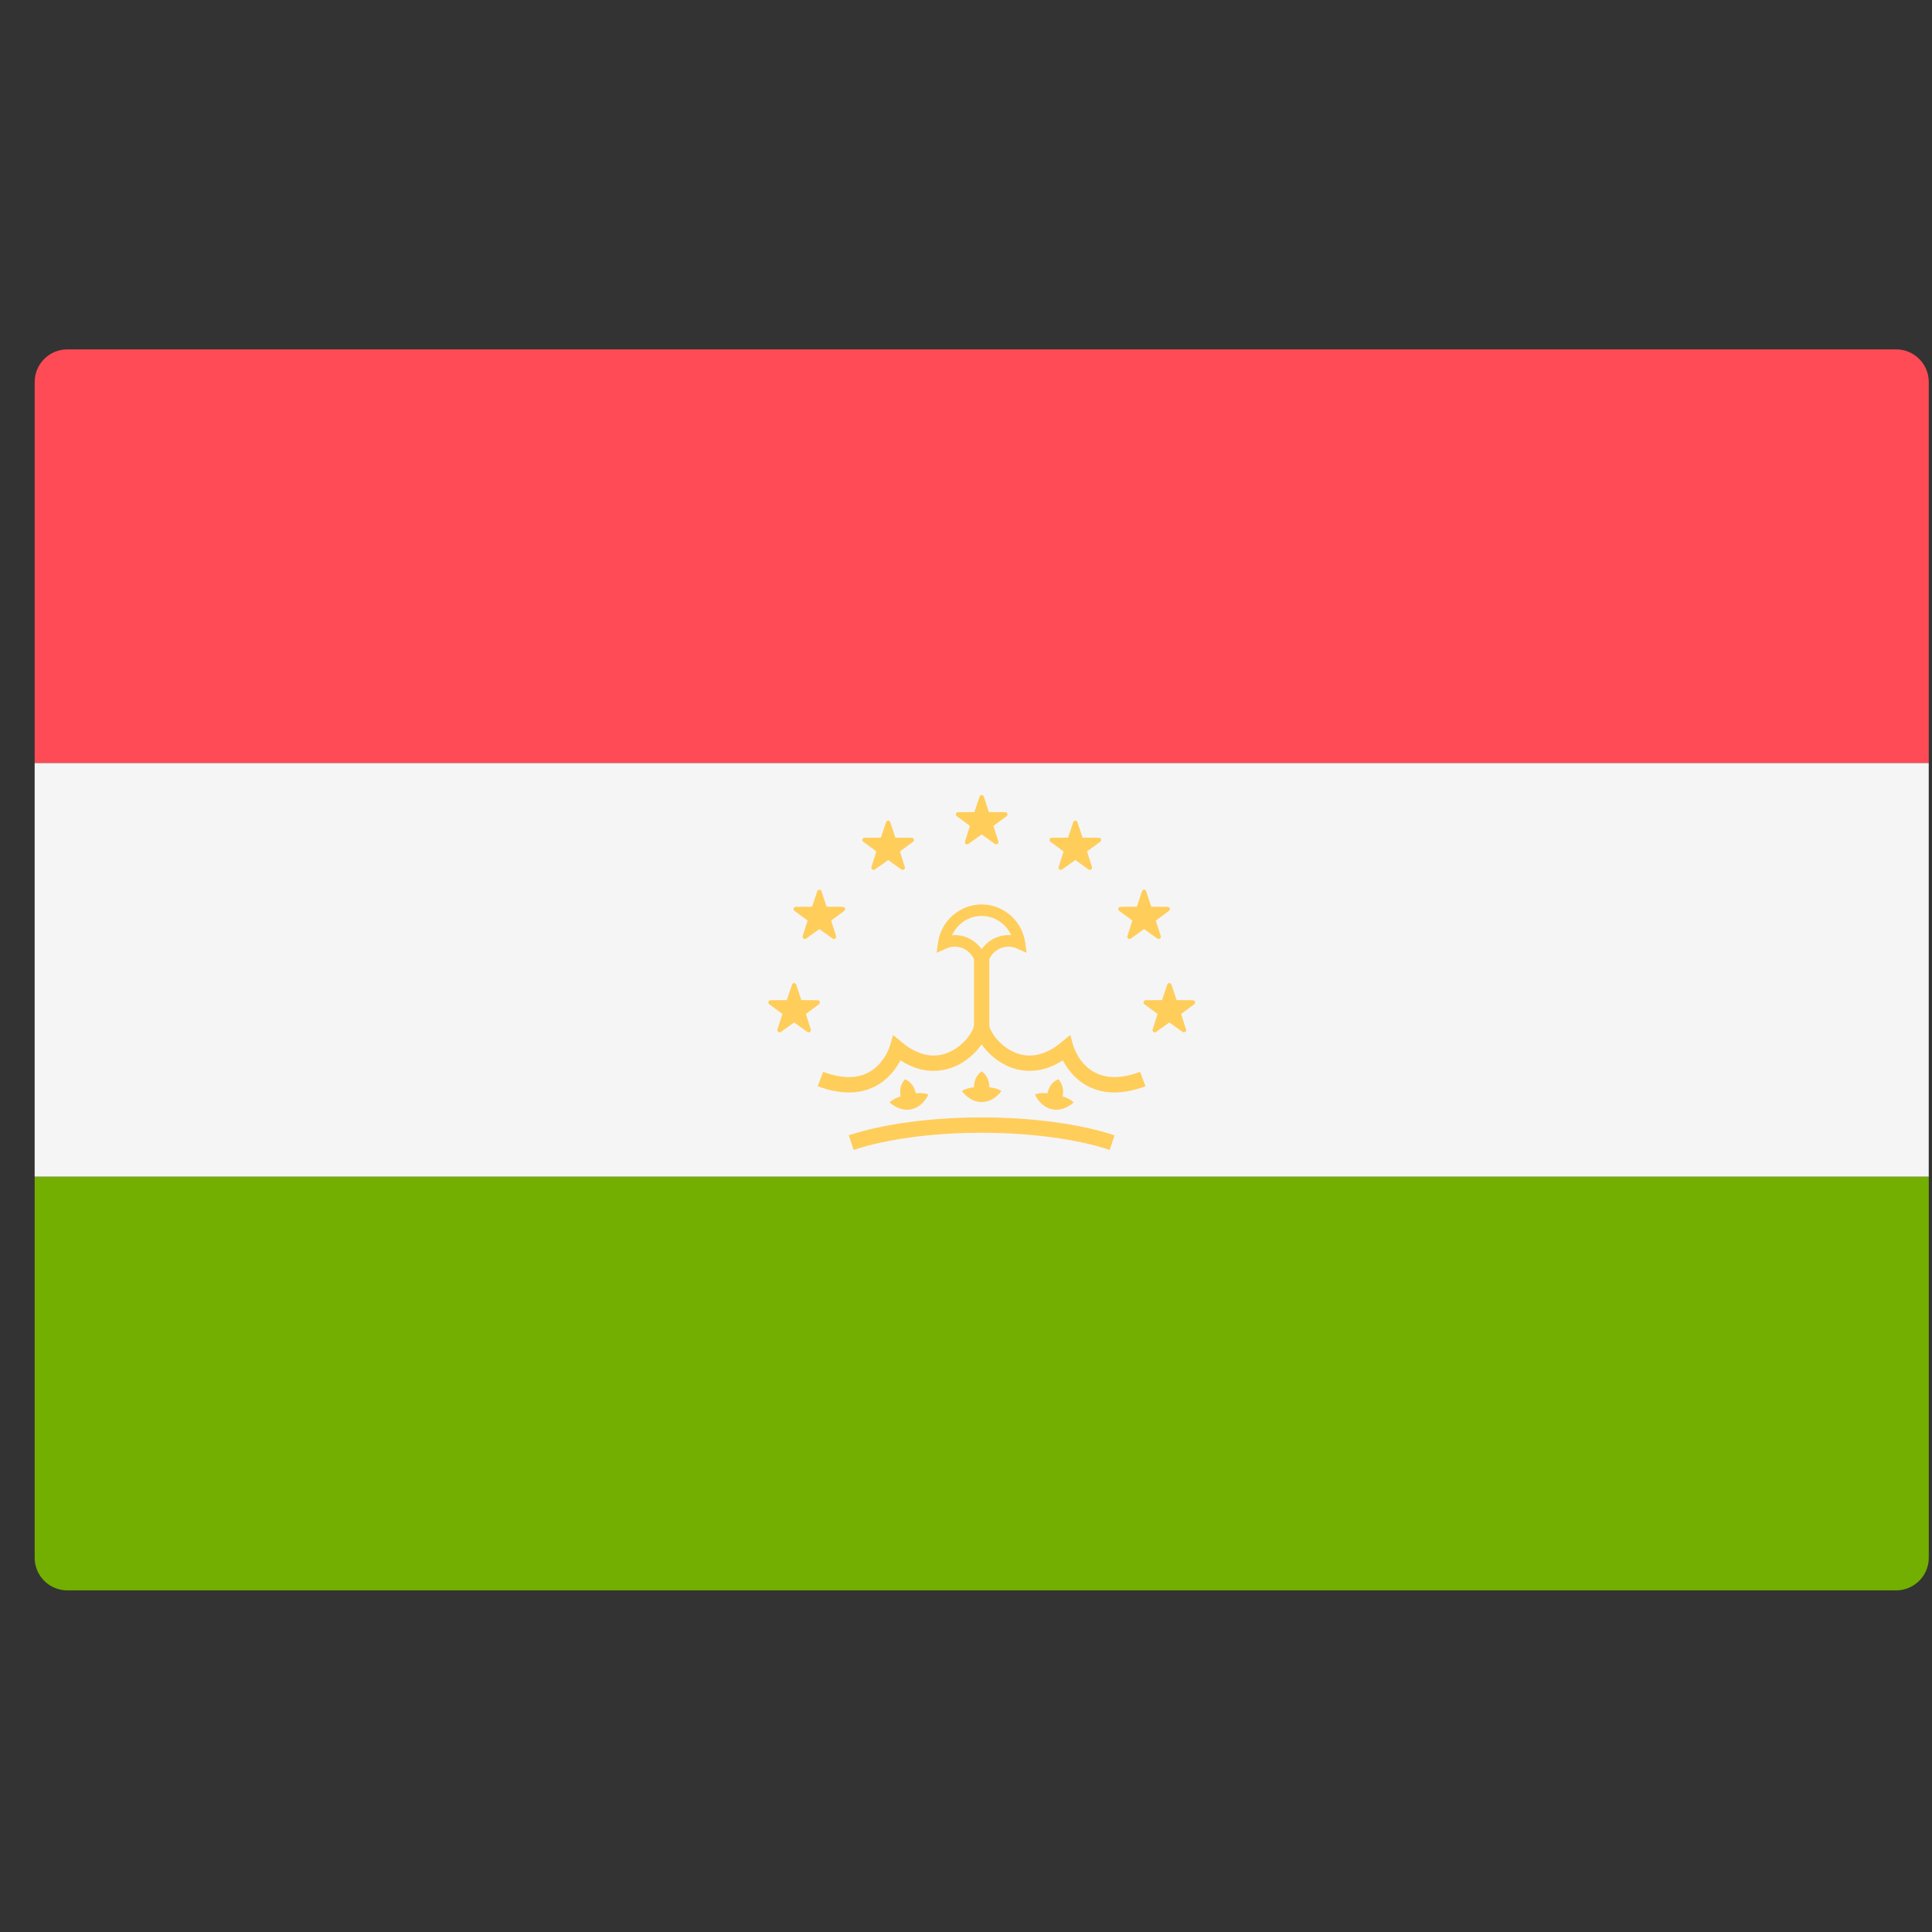
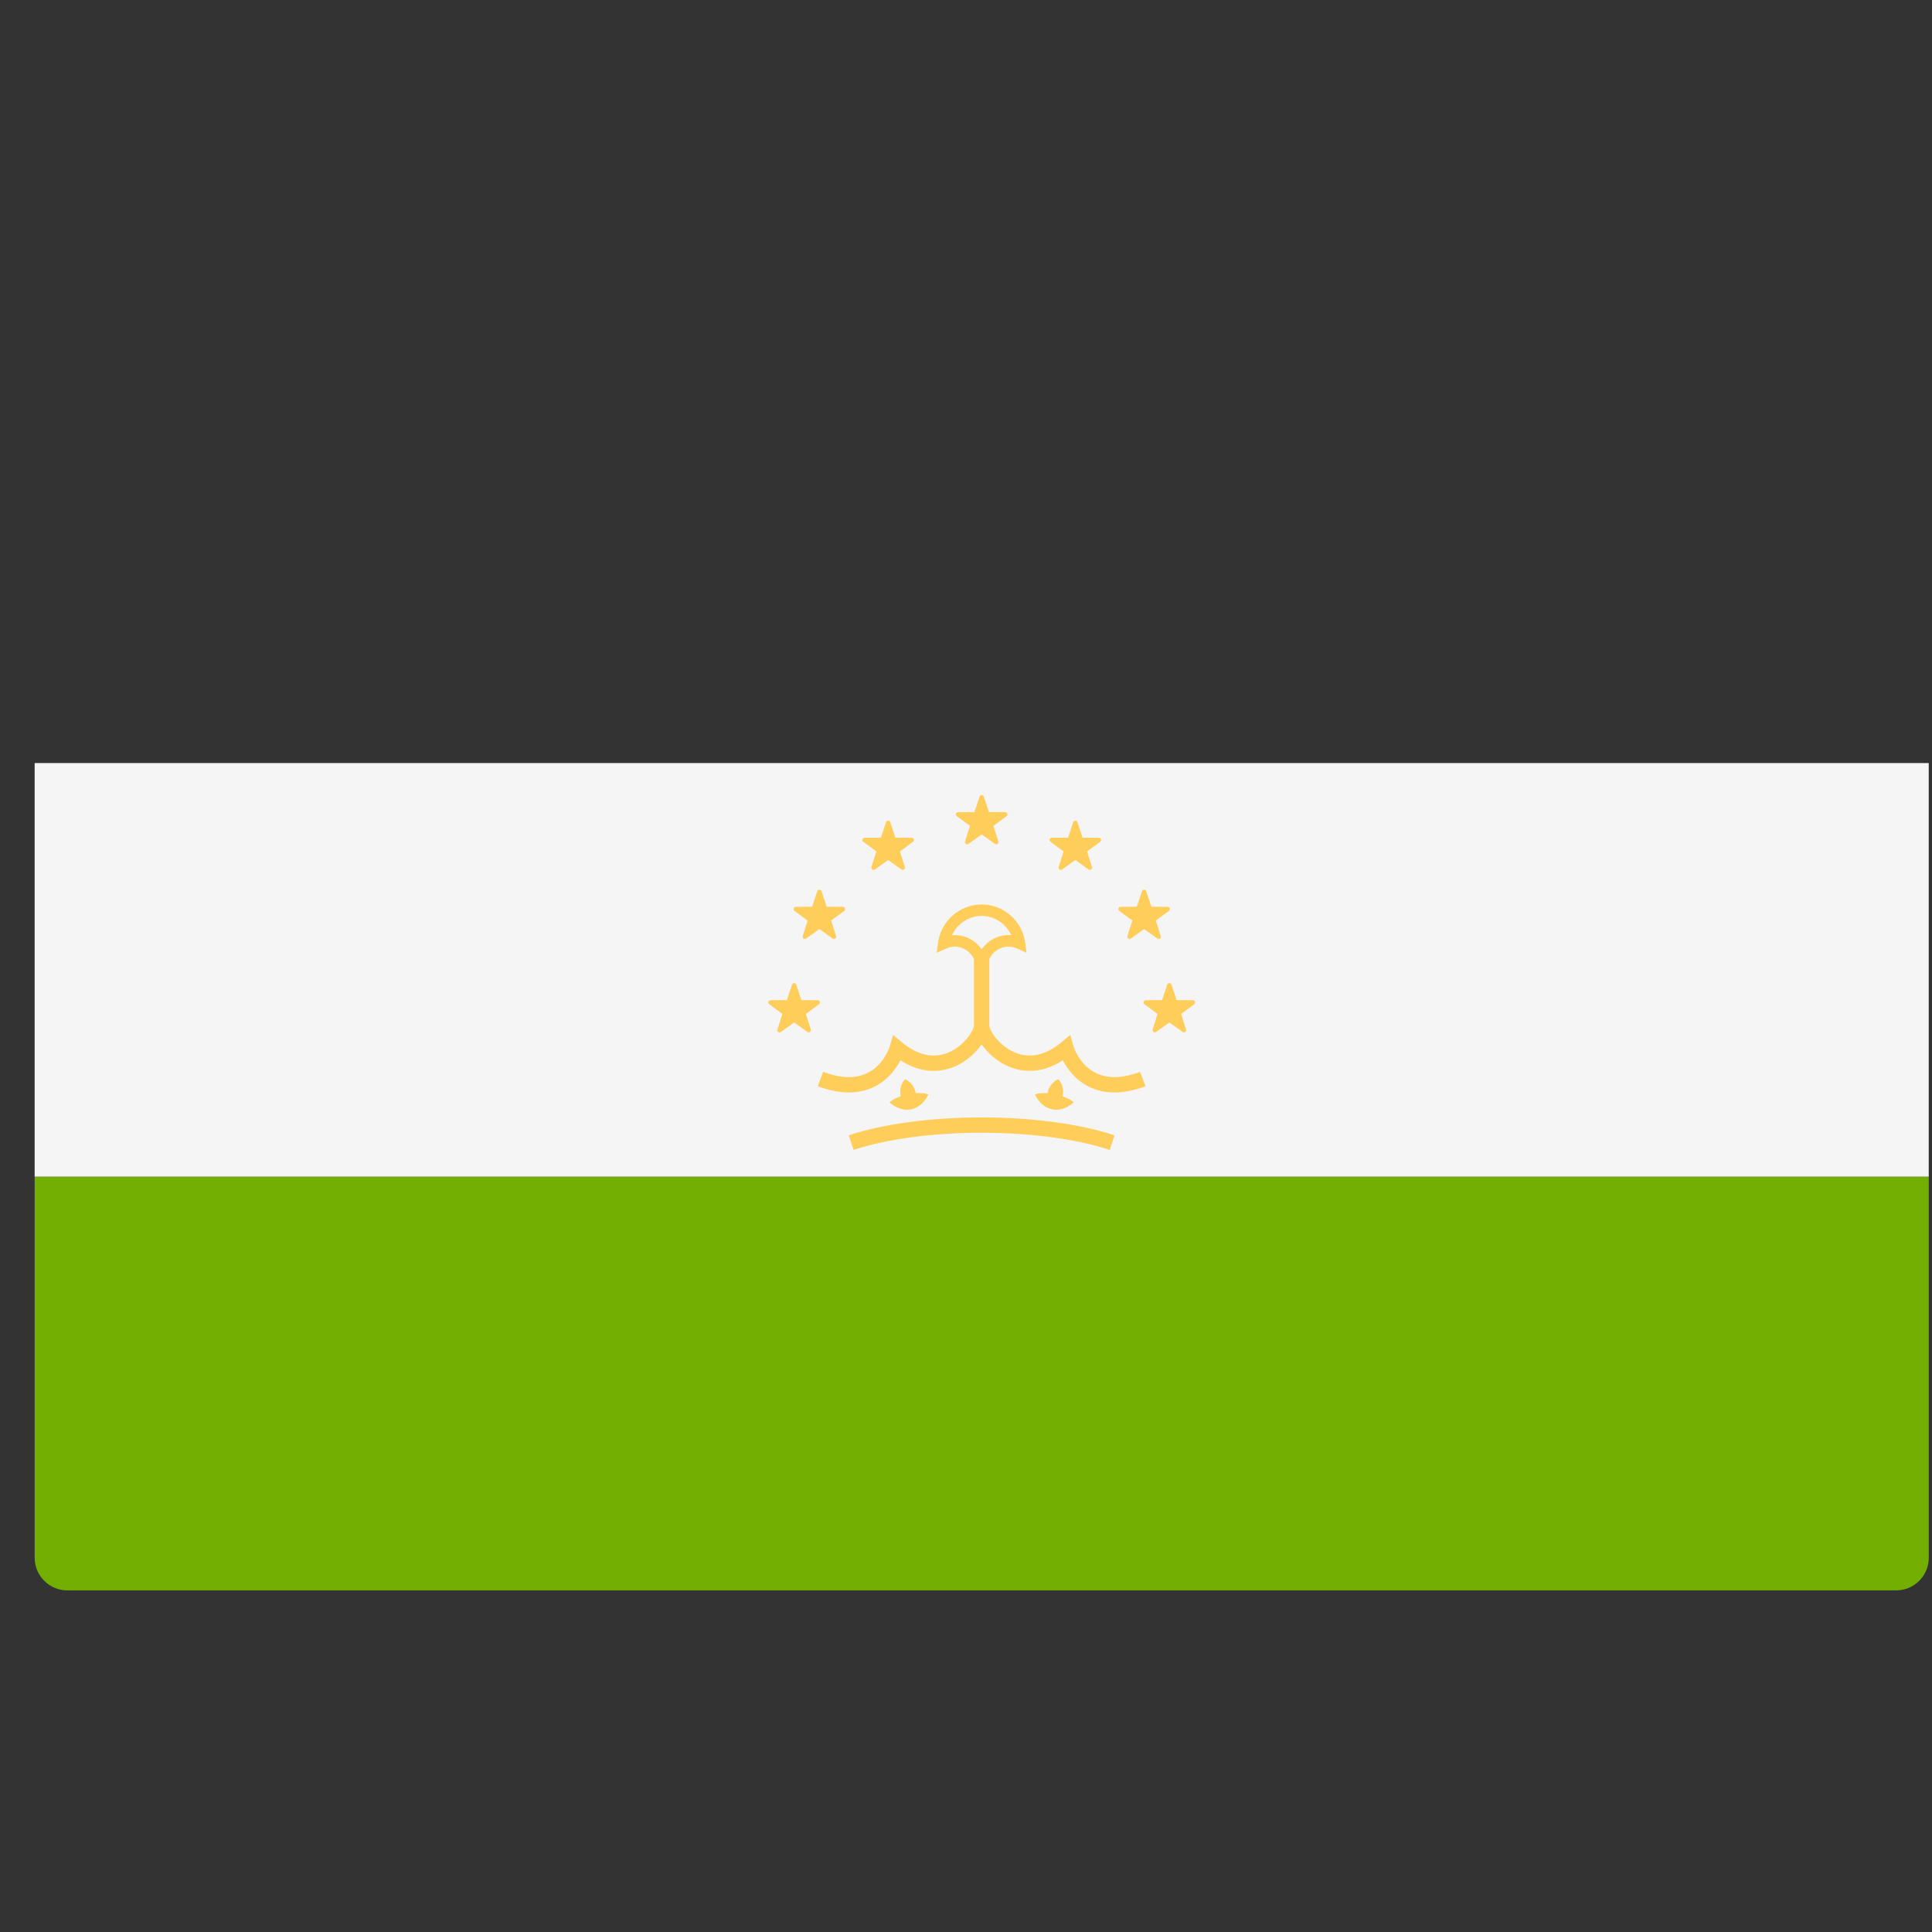
<svg xmlns="http://www.w3.org/2000/svg" width="51" height="51" viewBox="0 0 51 51" fill="none">
  <rect x="0" y="0" width="51" height="51" fill="#333333" stroke="none" />
  <g clip-path="url(#clip0_1_759)">
    <path d="M0.915 31.062H50.915V41.12C50.915 41.596 50.529 41.982 50.053 41.982H1.777C1.301 41.982 0.915 41.596 0.915 41.12V31.062Z" fill="#73AF00" />
-     <path d="M1.777 9.223H50.053C50.529 9.223 50.915 9.609 50.915 10.085V20.143H0.915V10.085C0.915 9.609 1.301 9.223 1.777 9.223Z" fill="#FF4B55" />
    <path d="M50.915 20.143H0.915V31.061H50.915V20.143Z" fill="#F5F5F5" />
    <path d="M23.09 28.682C23.448 28.502 23.658 28.204 23.77 27.989C24.412 28.409 24.962 28.266 25.249 28.132C25.529 28.001 25.759 27.787 25.913 27.569C26.067 27.787 26.297 28.001 26.577 28.132C26.863 28.266 27.413 28.408 28.056 27.989C28.168 28.204 28.377 28.501 28.736 28.682C28.942 28.786 29.17 28.838 29.417 28.838C29.671 28.838 29.945 28.783 30.238 28.674L30.096 28.294C29.63 28.469 29.235 28.478 28.922 28.322C28.484 28.104 28.337 27.622 28.336 27.618L28.251 27.319L28.012 27.518C27.59 27.869 27.153 27.955 26.748 27.765C26.337 27.572 26.115 27.183 26.115 27.066V25.317C26.203 25.124 26.396 24.989 26.622 24.989C26.699 24.989 26.776 25.006 26.849 25.039L27.1 25.152L27.062 24.879C26.983 24.307 26.488 23.875 25.913 23.875C25.337 23.875 24.843 24.307 24.763 24.879L24.725 25.152L24.976 25.039C25.049 25.006 25.126 24.989 25.203 24.989C25.429 24.989 25.622 25.124 25.71 25.317V27.066C25.71 27.183 25.488 27.572 25.077 27.765C24.672 27.955 24.235 27.869 23.814 27.518L23.576 27.321L23.489 27.617C23.488 27.622 23.341 28.104 22.903 28.322C22.59 28.479 22.195 28.469 21.729 28.294L21.586 28.674C21.879 28.783 22.154 28.838 22.407 28.838C22.655 28.838 22.883 28.786 23.09 28.682ZM25.203 24.685C25.179 24.685 25.155 24.686 25.131 24.688C25.267 24.386 25.57 24.178 25.913 24.178C26.255 24.178 26.558 24.386 26.694 24.688C26.379 24.66 26.081 24.814 25.913 25.058C25.757 24.833 25.497 24.685 25.203 24.685Z" fill="#FFCD5A" />
    <path d="M22.404 29.97L22.533 30.355C23.394 30.067 24.626 29.902 25.913 29.902C27.199 29.902 28.431 30.067 29.293 30.355L29.421 29.97C28.52 29.669 27.241 29.497 25.913 29.497C24.584 29.497 23.305 29.669 22.404 29.97Z" fill="#FFCD5A" />
-     <path d="M25.913 29.092C26.124 29.092 26.31 28.967 26.436 28.798C26.353 28.746 26.241 28.716 26.114 28.7C26.114 28.695 26.116 28.691 26.116 28.686C26.116 28.513 26.034 28.363 25.913 28.281C25.793 28.363 25.711 28.513 25.711 28.686C25.711 28.691 25.712 28.695 25.712 28.7C25.586 28.716 25.474 28.746 25.39 28.798C25.516 28.967 25.702 29.092 25.913 29.092Z" fill="#FFCD5A" />
    <path d="M24.053 29.283C24.26 29.241 24.418 29.081 24.507 28.89C24.415 28.856 24.299 28.849 24.172 28.859C24.171 28.855 24.172 28.85 24.171 28.846C24.136 28.675 24.026 28.545 23.891 28.489C23.79 28.593 23.739 28.756 23.774 28.927C23.775 28.931 23.777 28.935 23.778 28.939C23.657 28.98 23.553 29.032 23.482 29.1C23.639 29.24 23.846 29.326 24.053 29.283Z" fill="#FFCD5A" />
    <path d="M27.935 28.489C27.8 28.545 27.69 28.675 27.655 28.846C27.654 28.85 27.655 28.855 27.654 28.859C27.527 28.849 27.411 28.856 27.319 28.89C27.408 29.081 27.566 29.241 27.773 29.283C27.98 29.326 28.187 29.24 28.344 29.1C28.273 29.032 28.169 28.98 28.048 28.939C28.049 28.935 28.051 28.931 28.052 28.927C28.087 28.756 28.037 28.593 27.935 28.489Z" fill="#FFCD5A" />
    <path d="M25.859 21.027L25.722 21.437L25.291 21.44C25.235 21.44 25.212 21.512 25.257 21.545L25.604 21.801L25.474 22.212C25.457 22.266 25.517 22.31 25.563 22.277L25.914 22.026L26.265 22.277C26.31 22.31 26.371 22.266 26.354 22.212L26.224 21.801L26.571 21.545C26.616 21.512 26.593 21.44 26.537 21.44L26.105 21.437L25.969 21.027C25.951 20.974 25.876 20.974 25.859 21.027Z" fill="#FFCD5A" />
    <path d="M23.39 21.703L23.253 22.112L22.822 22.115C22.766 22.116 22.743 22.187 22.788 22.22L23.134 22.476L23.004 22.888C22.988 22.941 23.048 22.985 23.094 22.953L23.445 22.702L23.796 22.953C23.841 22.985 23.902 22.941 23.885 22.888L23.755 22.476L24.102 22.22C24.146 22.187 24.123 22.116 24.067 22.115L23.636 22.112L23.5 21.703C23.482 21.65 23.407 21.65 23.39 21.703Z" fill="#FFCD5A" />
    <path d="M21.574 23.526L21.438 23.935L21.006 23.939C20.951 23.939 20.927 24.01 20.972 24.044L21.319 24.3L21.189 24.711C21.172 24.764 21.233 24.808 21.279 24.776L21.63 24.525L21.98 24.776C22.026 24.808 22.087 24.764 22.07 24.711L21.94 24.3L22.287 24.044C22.332 24.01 22.308 23.939 22.253 23.939L21.821 23.935L21.685 23.526C21.667 23.473 21.592 23.473 21.574 23.526Z" fill="#FFCD5A" />
    <path d="M20.908 25.991L20.771 26.4L20.34 26.404C20.284 26.404 20.261 26.475 20.306 26.509L20.653 26.765L20.523 27.176C20.506 27.229 20.566 27.273 20.612 27.241L20.963 26.99L21.314 27.241C21.359 27.273 21.42 27.229 21.403 27.176L21.273 26.765L21.62 26.509C21.665 26.475 21.642 26.404 21.586 26.404L21.154 26.4L21.018 25.991C21 25.938 20.925 25.938 20.908 25.991Z" fill="#FFCD5A" />
    <path d="M28.441 21.703L28.577 22.112L29.009 22.115C29.064 22.116 29.087 22.187 29.043 22.22L28.696 22.476L28.826 22.888C28.843 22.941 28.782 22.985 28.736 22.953L28.386 22.702L28.035 22.953C27.989 22.985 27.928 22.941 27.945 22.888L28.076 22.476L27.729 22.22C27.684 22.187 27.707 22.116 27.763 22.115L28.194 22.112L28.331 21.703C28.348 21.65 28.423 21.65 28.441 21.703Z" fill="#FFCD5A" />
    <path d="M30.256 23.526L30.392 23.935L30.824 23.939C30.879 23.939 30.903 24.01 30.858 24.044L30.511 24.3L30.641 24.711C30.658 24.764 30.597 24.808 30.552 24.776L30.201 24.525L29.85 24.776C29.804 24.808 29.744 24.764 29.76 24.711L29.891 24.3L29.544 24.044C29.499 24.01 29.522 23.939 29.578 23.939L30.009 23.935L30.146 23.526C30.163 23.473 30.238 23.473 30.256 23.526Z" fill="#FFCD5A" />
    <path d="M30.923 25.991L31.059 26.4L31.491 26.404C31.546 26.404 31.57 26.475 31.525 26.509L31.178 26.765L31.308 27.176C31.325 27.229 31.264 27.273 31.218 27.241L30.867 26.99L30.517 27.241C30.471 27.273 30.41 27.229 30.427 27.176L30.557 26.765L30.21 26.509C30.165 26.475 30.189 26.404 30.244 26.404L30.676 26.4L30.812 25.991C30.83 25.938 30.905 25.938 30.923 25.991Z" fill="#FFCD5A" />
  </g>
  <defs>
    <clipPath id="clip0_1_759">
      <rect width="50" height="50" fill="white" transform="translate(0.914 0.603)" />
    </clipPath>
  </defs>
</svg>